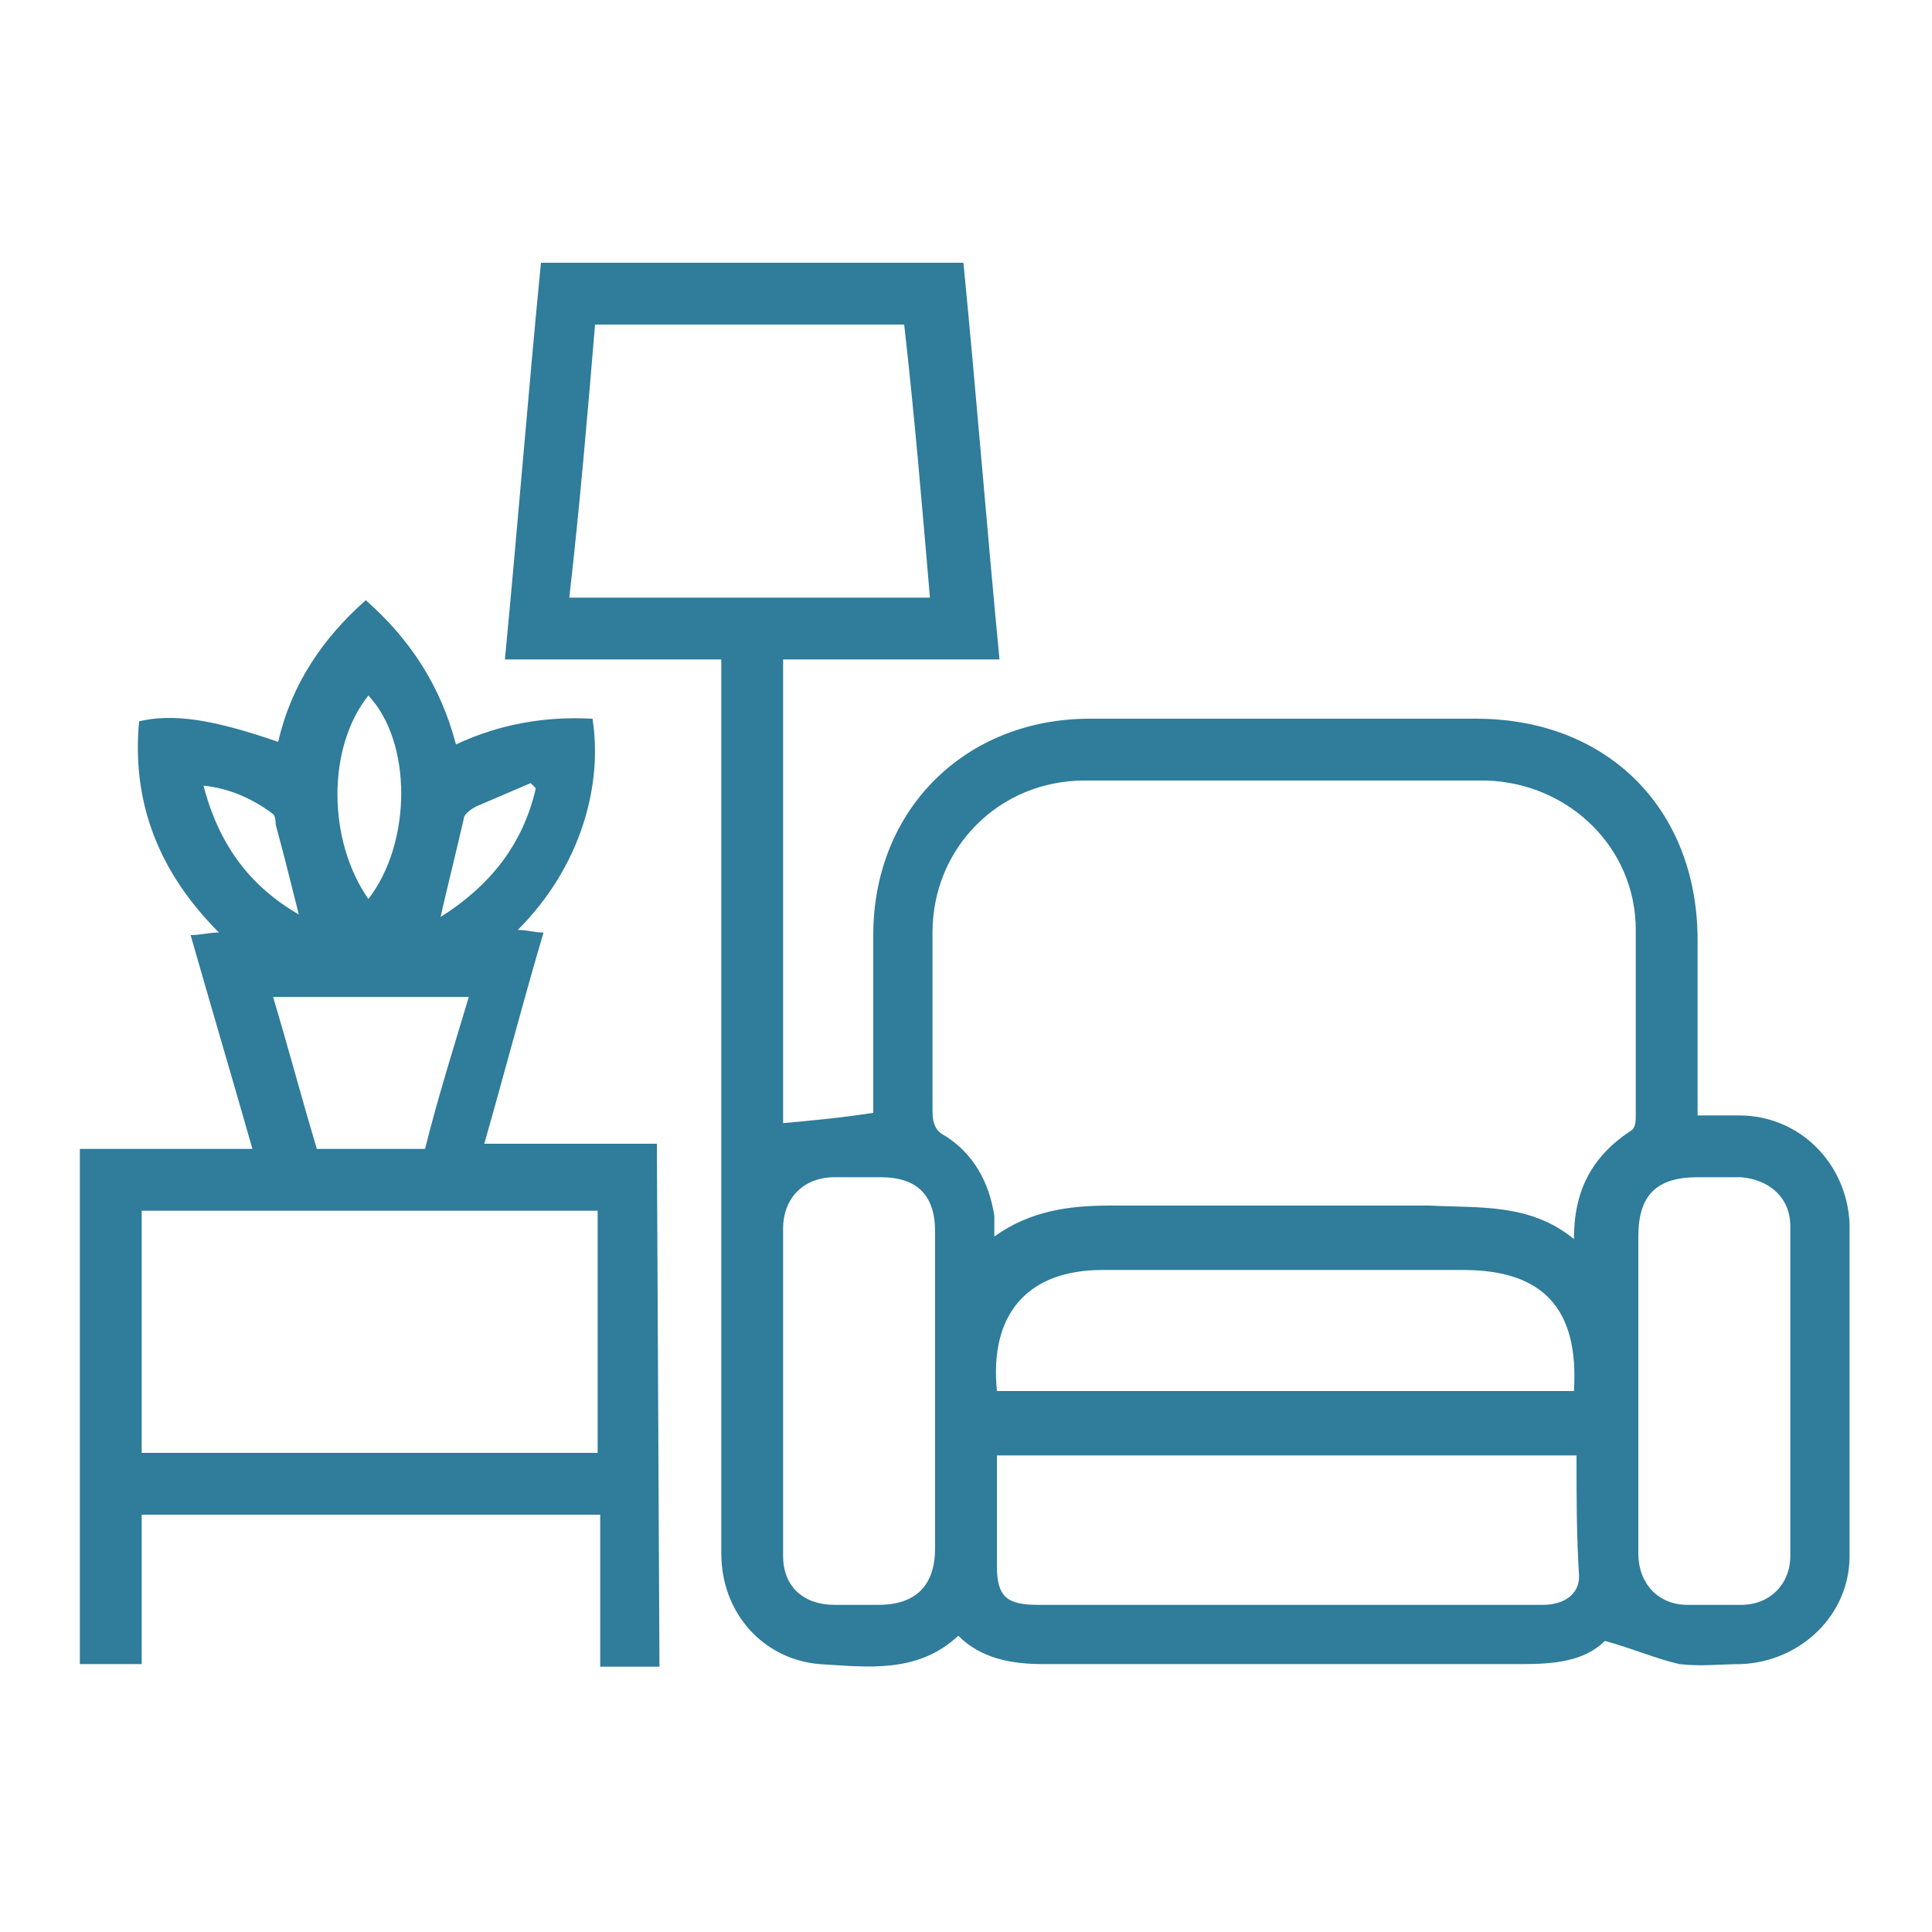
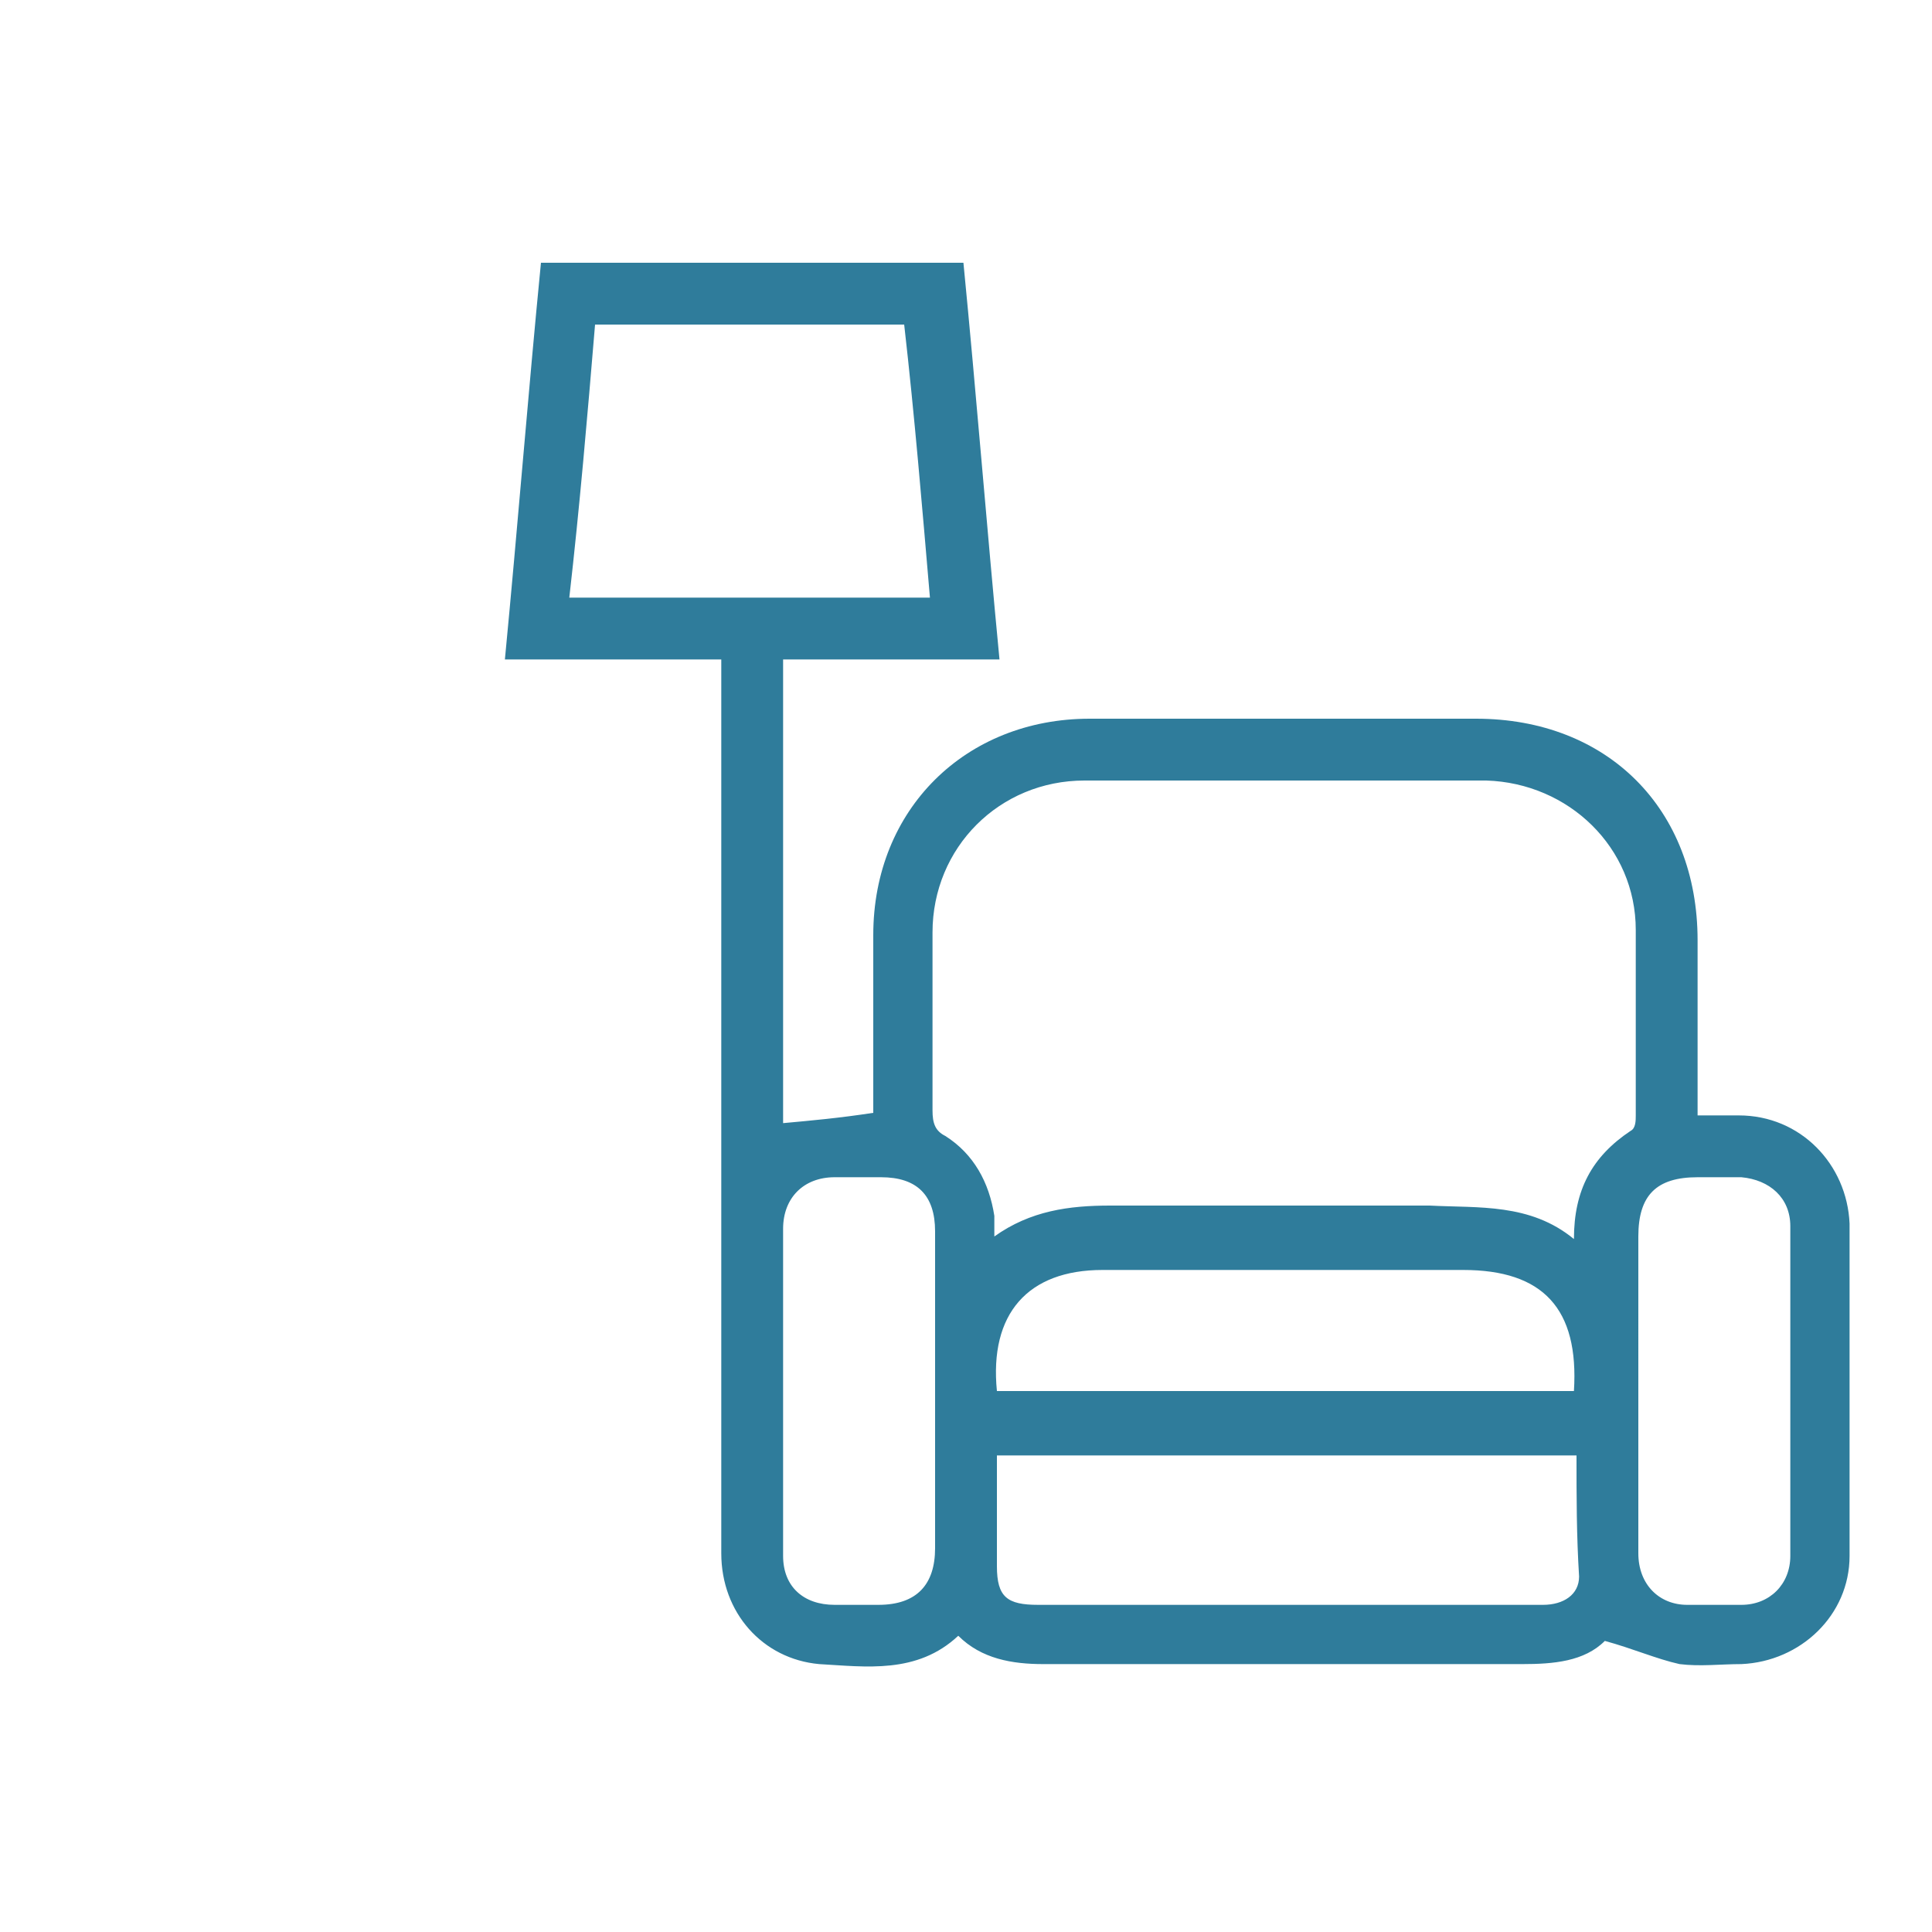
<svg xmlns="http://www.w3.org/2000/svg" version="1.1" id="Layer_1" x="0px" y="0px" viewBox="0 0 75 75" style="enable-background:new 0 0 75 75;" xml:space="preserve">
  <style type="text/css">
	.st0{fill:#2F7C9B;}
</style>
  <path class="st0" d="M28,25.6h-8.4c0.5-5.2,0.9-10.3,1.4-15.4h16.4c0.5,5.1,0.9,10.2,1.4,15.4h-8.4v18c1.1-0.1,2.2-0.2,3.5-0.4v-0.7  c0-2.1,0-4.1,0-6.2c0-4.9,3.6-8.4,8.4-8.4c5,0,10,0,15,0c5.1,0,8.6,3.5,8.6,8.6c0,2.2,0,4.4,0,6.8h1.6c2.4,0,4.2,1.9,4.3,4.2  c0,4.3,0,8.6,0,12.9c0,2.3-1.9,4.1-4.2,4.2c-0.8,0-1.6,0.1-2.4,0c-0.9-0.2-1.8-0.6-2.9-0.9c-0.8,0.8-2,0.9-3.2,0.9  c-6.2,0-12.4,0-18.6,0c-1.2,0-2.4-0.2-3.3-1.1c-1.6,1.5-3.6,1.2-5.4,1.1c-2.2-0.2-3.8-2-3.8-4.3c0-5.8,0-11.7,0-17.6L28,25.6  C28,25.6,28,25.6,28,25.6z M61.1,48.1c0-1.9,0.7-3.2,2.2-4.2c0.2-0.1,0.2-0.4,0.2-0.6c0-2.4,0-4.8,0-7.2c0-3.2-2.6-5.7-5.8-5.8  c-5.2,0-10.4,0-15.6,0c-3.3,0-5.9,2.6-5.9,5.9c0,2.3,0,4.6,0,6.9c0,0.5,0.1,0.8,0.5,1c1.1,0.7,1.7,1.8,1.9,3.1c0,0.2,0,0.4,0,0.8  c1.4-1,2.9-1.2,4.5-1.2c4.1,0,8.2,0,12.4,0C57.4,46.9,59.4,46.7,61.1,48.1L61.1,48.1L61.1,48.1z M23.1,12.6c-0.3,3.6-0.6,7.1-1,10.6  h14c-0.3-3.5-0.6-7.1-1-10.6C35.2,12.6,23.1,12.6,23.1,12.6z M61.2,56.5H38.7v4.3c0,1.2,0.4,1.5,1.6,1.5h19.6c0.8,0,1.4-0.4,1.4-1.1  C61.2,59.6,61.2,58.1,61.2,56.5L61.2,56.5L61.2,56.5z M38.7,54h22.4c0.2-3.2-1.2-4.7-4.3-4.7H42.8C39.9,49.3,38.4,51,38.7,54  L38.7,54L38.7,54z M63.6,54c0,2.1,0,4.2,0,6.3c0,1.2,0.8,2,1.9,2c0.7,0,1.4,0,2.1,0c1.1,0,1.9-0.8,1.9-1.9c0-4.3,0-8.5,0-12.8  c0-1.1-0.8-1.8-1.9-1.9c-0.6,0-1.1,0-1.7,0c-1.6,0-2.3,0.7-2.3,2.3L63.6,54L63.6,54L63.6,54z M36.3,54v-6.2c0-1.4-0.7-2.1-2.1-2.1  c-0.6,0-1.2,0-1.8,0c-1.2,0-2,0.8-2,2c0,4.2,0,8.4,0,12.7c0,1.2,0.8,1.9,2,1.9c0.6,0,1.1,0,1.7,0c1.5,0,2.2-0.8,2.2-2.2L36.3,54  C36.3,54,36.3,54,36.3,54z" />
-   <path class="st0" d="M25.6,64.7h-2.3v-5.9H5.5v5.8H3.1V44.6h6.7c-0.8-2.8-1.6-5.5-2.4-8.3c0.4,0,0.7-0.1,1.1-0.1  c-2.3-2.3-3.4-5-3.1-8.2c1.3-0.3,2.8-0.1,5.4,0.8c0.5-2.2,1.7-4,3.4-5.5c1.7,1.5,2.9,3.3,3.5,5.6c1.7-0.8,3.5-1.1,5.3-1  c0.4,2.5-0.4,5.7-2.9,8.2c0.4,0,0.6,0.1,1,0.1c-0.8,2.7-1.5,5.4-2.3,8.2h6.7L25.6,64.7L25.6,64.7z M23.2,47H5.5v9.4h17.7V47z   M10.6,38.7c0.6,2,1.1,3.9,1.7,5.9h4.2c0.5-2,1.1-3.9,1.7-5.9H10.6z M14.3,34.9c1.7-2.2,1.7-6.1,0-7.9C12.7,29,12.7,32.6,14.3,34.9z   M20.8,30.6l-0.2-0.2c-0.7,0.3-1.4,0.6-2.1,0.9c-0.2,0.1-0.5,0.3-0.5,0.5c-0.3,1.3-0.6,2.5-0.9,3.8C19,34.4,20.3,32.8,20.8,30.6z   M11.6,35.5c-0.3-1.2-0.6-2.4-0.9-3.5c0-0.1,0-0.3-0.1-0.4c-0.8-0.6-1.7-1-2.7-1.1C8.5,32.8,9.7,34.4,11.6,35.5L11.6,35.5z" />
</svg>